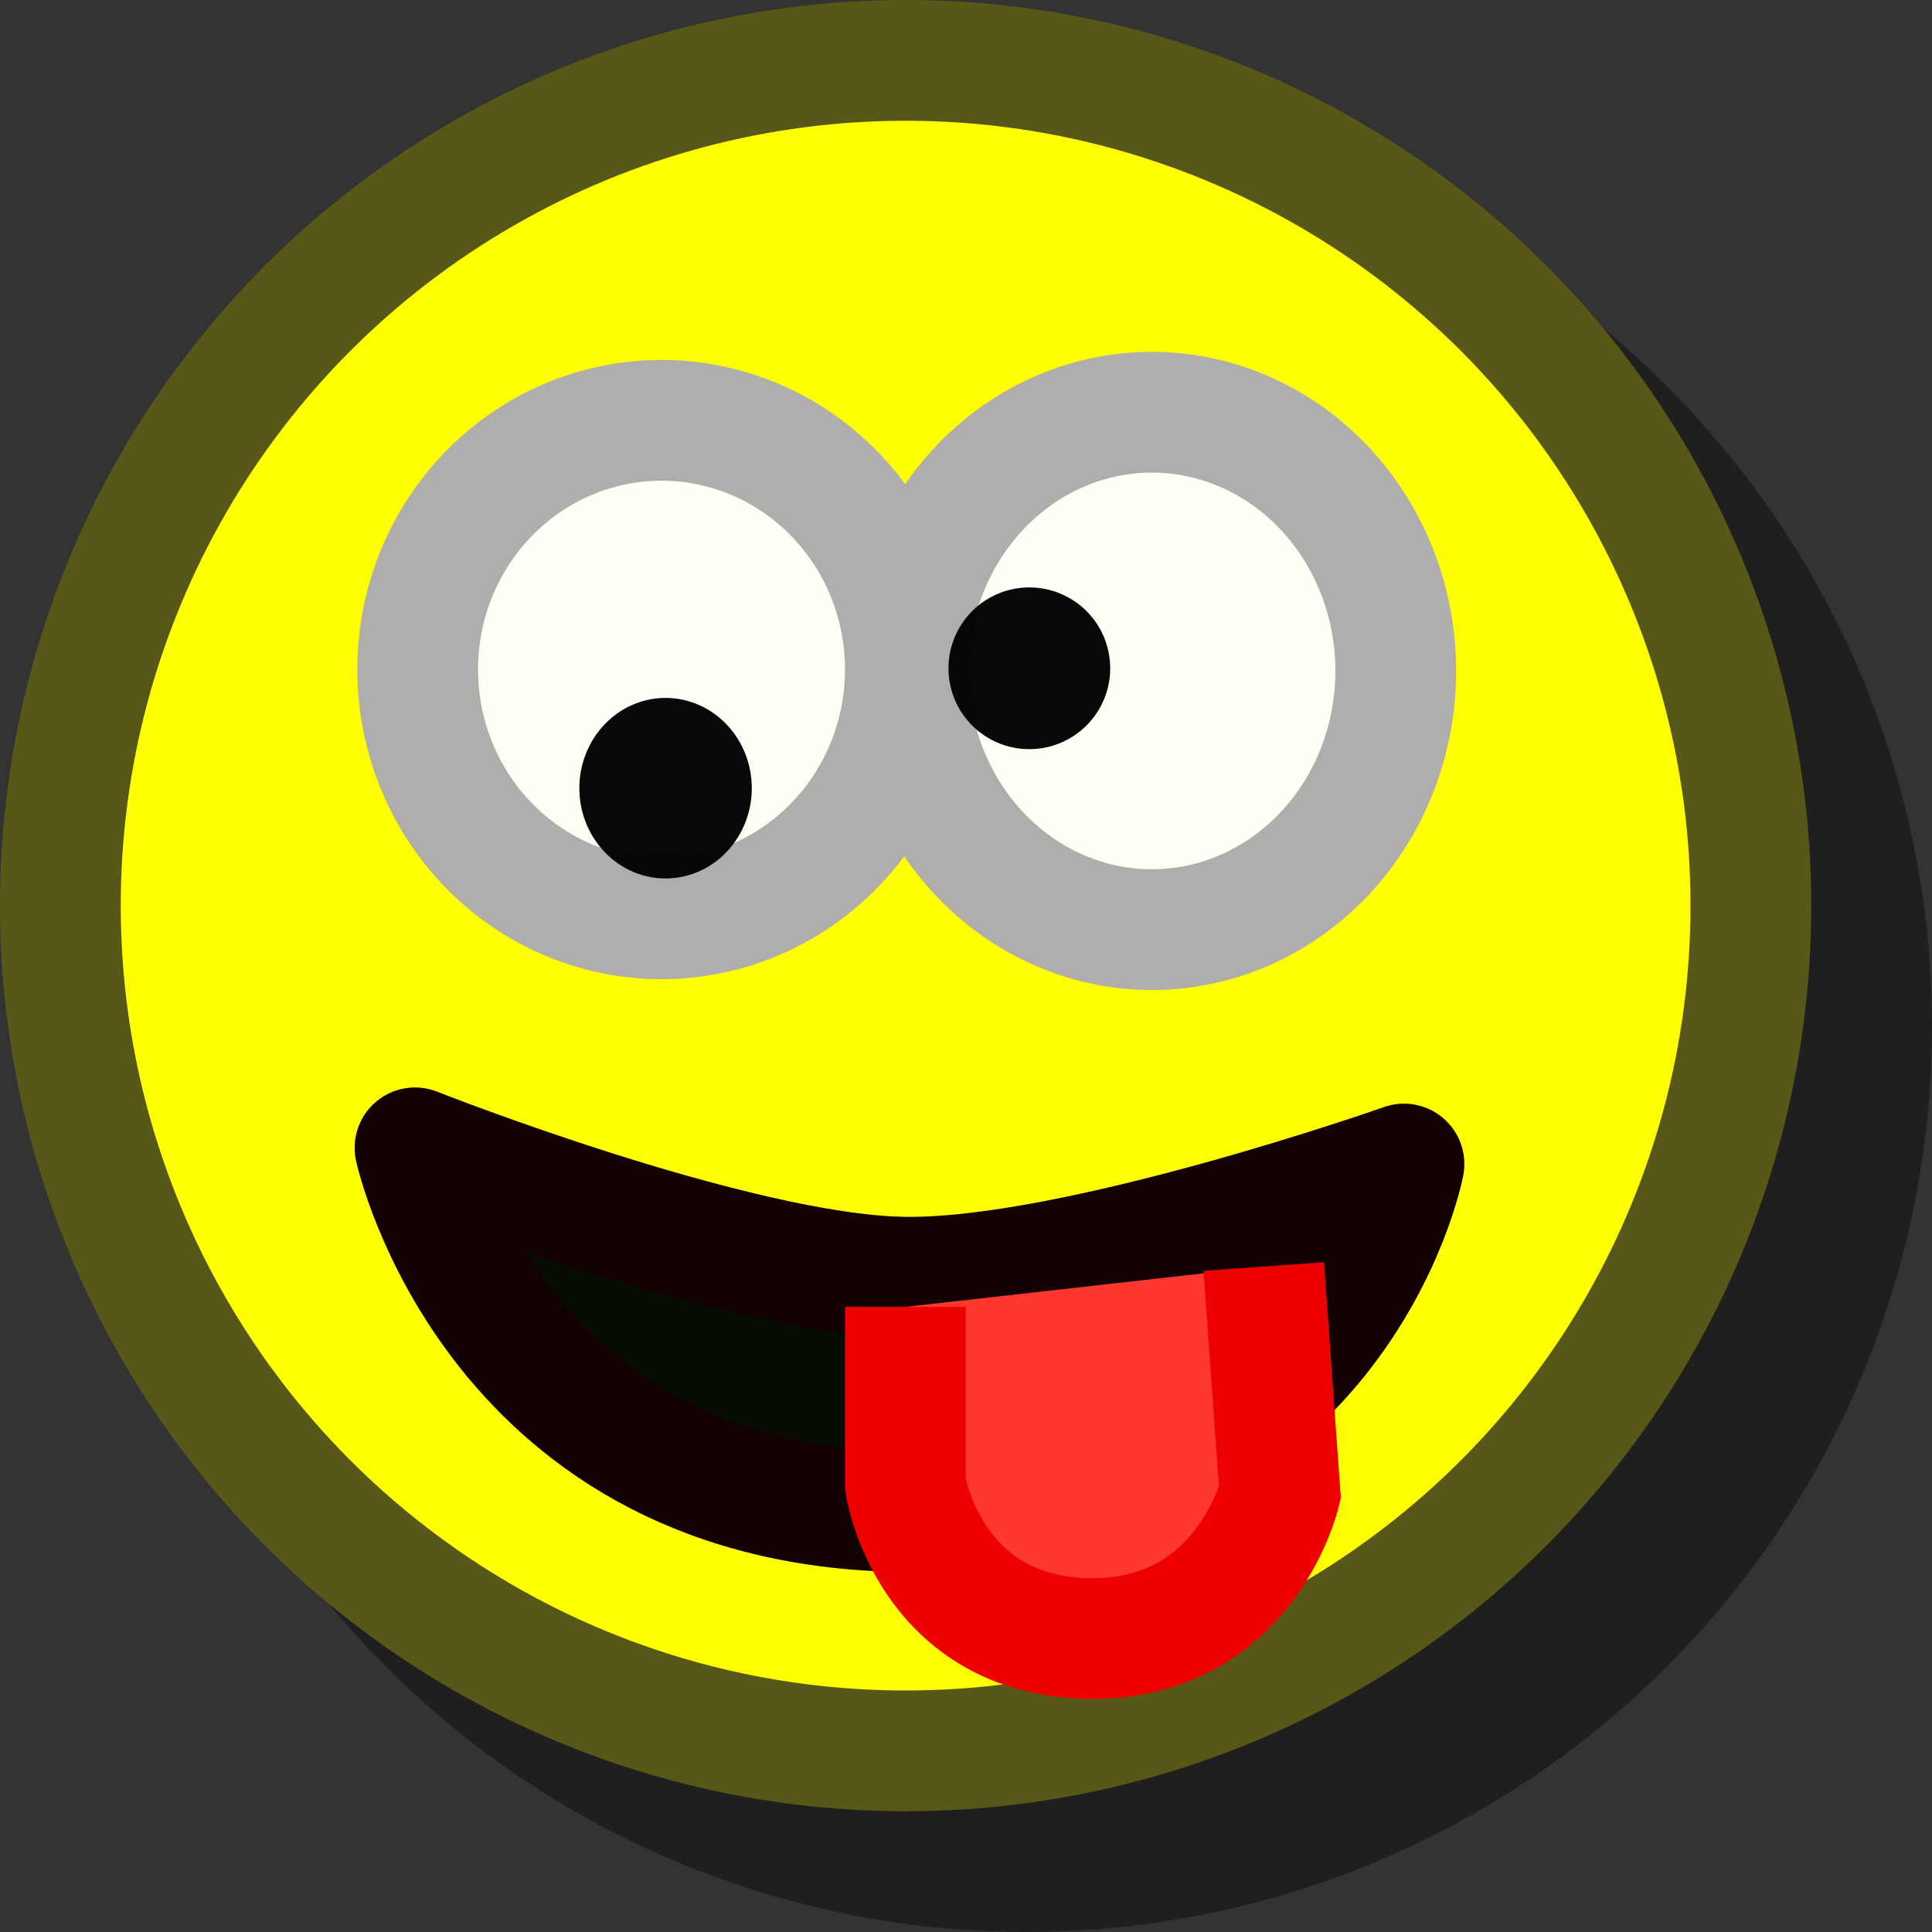
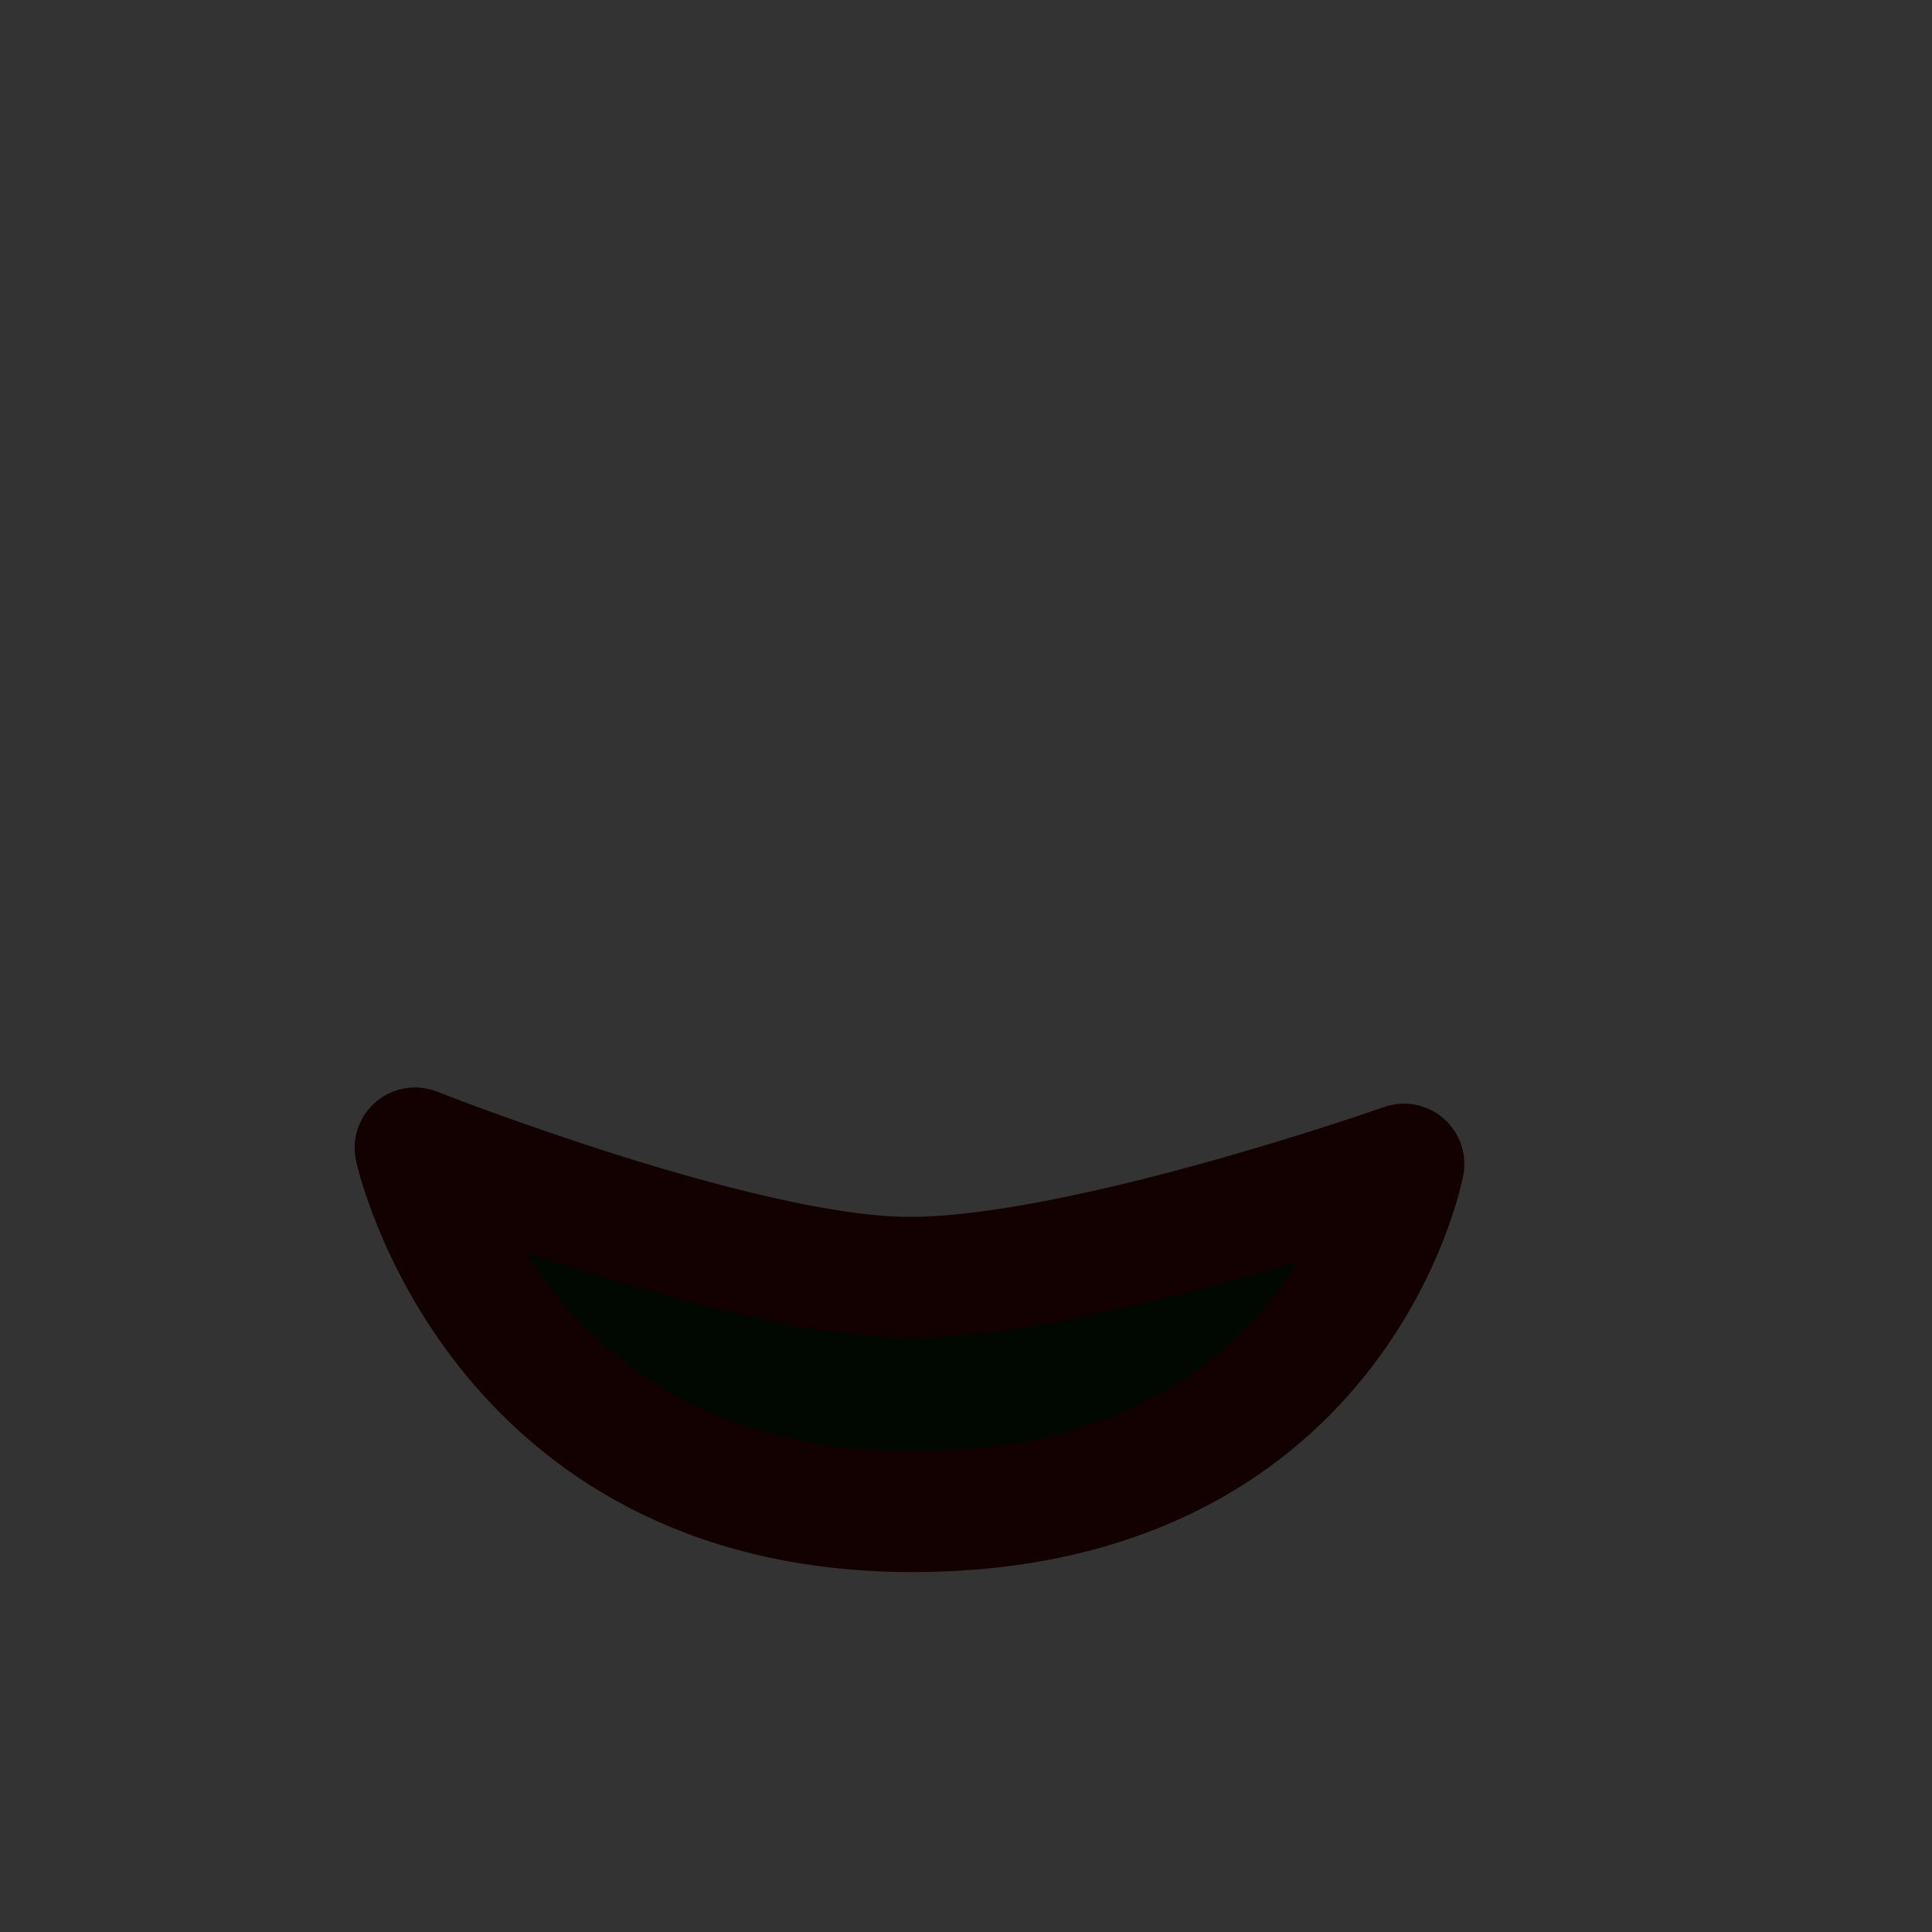
<svg xmlns="http://www.w3.org/2000/svg" xmlns:ns1="http://www.inkscape.org/namespaces/inkscape" xmlns:ns2="http://sodipodi.sourceforge.net/DTD/sodipodi-0.dtd" width="16" height="16" viewBox="0 0 16 16" version="1.1" id="svg8" ns1:version="0.92.4 (5da689c313, 2019-01-14)" ns2:docname="19.svg">
  <rect x="0" y="0" width="16" height="16" fill="#333333" stroke="none" />
  <defs id="defs2" />
  <ns2:namedview id="base" pagecolor="#ffffff" bordercolor="#ff0000" borderopacity="1" ns1:pageopacity="0.0" ns1:pageshadow="2" ns1:zoom="44.8125" ns1:cx="7.2271337" ns1:cy="8" ns1:document-units="px" ns1:current-layer="layer1" showgrid="true" units="px" gridtolerance="20" borderlayer="true" ns1:window-width="1600" ns1:window-height="837" ns1:window-x="-8" ns1:window-y="-8" ns1:window-maximized="1" ns1:snap-global="false">
    <ns1:grid type="xygrid" id="grid815" />
  </ns2:namedview>
  <g ns1:label="Calque 1" ns1:groupmode="layer" id="layer1">
-     <circle style="opacity:0.4;vector-effect:none;fill:#000000;fill-opacity:1;fill-rule:evenodd;stroke:none;stroke-width:0.1;stroke-linecap:round;stroke-linejoin:miter;stroke-miterlimit:4;stroke-dasharray:none;stroke-dashoffset:0;stroke-opacity:1" id="path5364" cx="8.5" cy="8.5" r="7.5" />
-     <circle style="opacity:1;vector-effect:none;fill:#ffff00;fill-opacity:1;fill-rule:evenodd;stroke:#575717;stroke-width:1;stroke-linecap:round;stroke-linejoin:miter;stroke-miterlimit:4;stroke-dasharray:none;stroke-dashoffset:0;stroke-opacity:1" id="path5366" cx="7.5" cy="7.5" r="7" />
-     <path id="path2322" style="opacity:1;vector-effect:none;fill:#fffffc;fill-opacity:0.972;fill-rule:evenodd;stroke:#b0adad;stroke-width:1;stroke-linecap:round;stroke-linejoin:miter;stroke-miterlimit:4;stroke-dasharray:none;stroke-dashoffset:0;stroke-opacity:1" d="M 11.559,5.556 A 2.02,2.142 0 0 1 9.54,7.699 2.02,2.142 0 0 1 7.52,5.556 2.02,2.142 0 0 1 9.54,3.414 2.02,2.142 0 0 1 11.559,5.556 Z M 7.498,5.545 A 2.02,2.064 0 0 1 5.478,7.609 2.02,2.064 0 0 1 3.459,5.545 2.02,2.064 0 0 1 5.478,3.481 2.02,2.064 0 0 1 7.498,5.545 Z" />
-     <path id="path2326" style="opacity:1;vector-effect:none;fill:#030000;fill-opacity:0.972;fill-rule:evenodd;stroke:none;stroke-width:0.1;stroke-linecap:round;stroke-linejoin:miter;stroke-miterlimit:4;stroke-dasharray:none;stroke-dashoffset:0;stroke-opacity:1" d="M 6.226,6.527 A 0.714,0.748 0 0 1 5.512,7.275 0.714,0.748 0 0 1 4.798,6.527 0.714,0.748 0 0 1 5.512,5.78 0.714,0.748 0 0 1 6.226,6.527 Z M 9.194,5.534 A 0.669,0.669 0 0 1 8.524,6.204 0.669,0.669 0 0 1 7.855,5.534 0.669,0.669 0 0 1 8.524,4.865 0.669,0.669 0 0 1 9.194,5.534 Z" />
    <path style="opacity:1;vector-effect:none;fill:#000700;fill-opacity:0.972;stroke:#130000;stroke-width:1;stroke-linecap:round;stroke-linejoin:round;stroke-miterlimit:4;stroke-dasharray:none;stroke-dashoffset:0;stroke-opacity:1" d="m 3.437,9.506 c 0,0 0.655,3.006 4.106,3.013 3.538,0.007 4.084,-2.879 4.084,-2.879 0,0 -2.732,0.964 -4.151,0.937 C 6.083,10.552 3.437,9.506 3.437,9.506 Z" id="path2328" ns1:connector-curvature="0" ns2:nodetypes="cscsc" />
-     <path style="opacity:1;vector-effect:none;fill:#fe382f;fill-opacity:1;stroke:#ef0000;stroke-width:1;stroke-linecap:butt;stroke-linejoin:miter;stroke-miterlimit:4;stroke-dasharray:none;stroke-dashoffset:0;stroke-opacity:1" d="m 7.498,10.823 v 1.473 c 0,0 0.187,1.222 1.473,1.272 1.332,0.051 1.629,-1.205 1.629,-1.205 l -0.134,-1.874" id="path2330" ns1:connector-curvature="0" ns2:nodetypes="ccscc" />
  </g>
</svg>